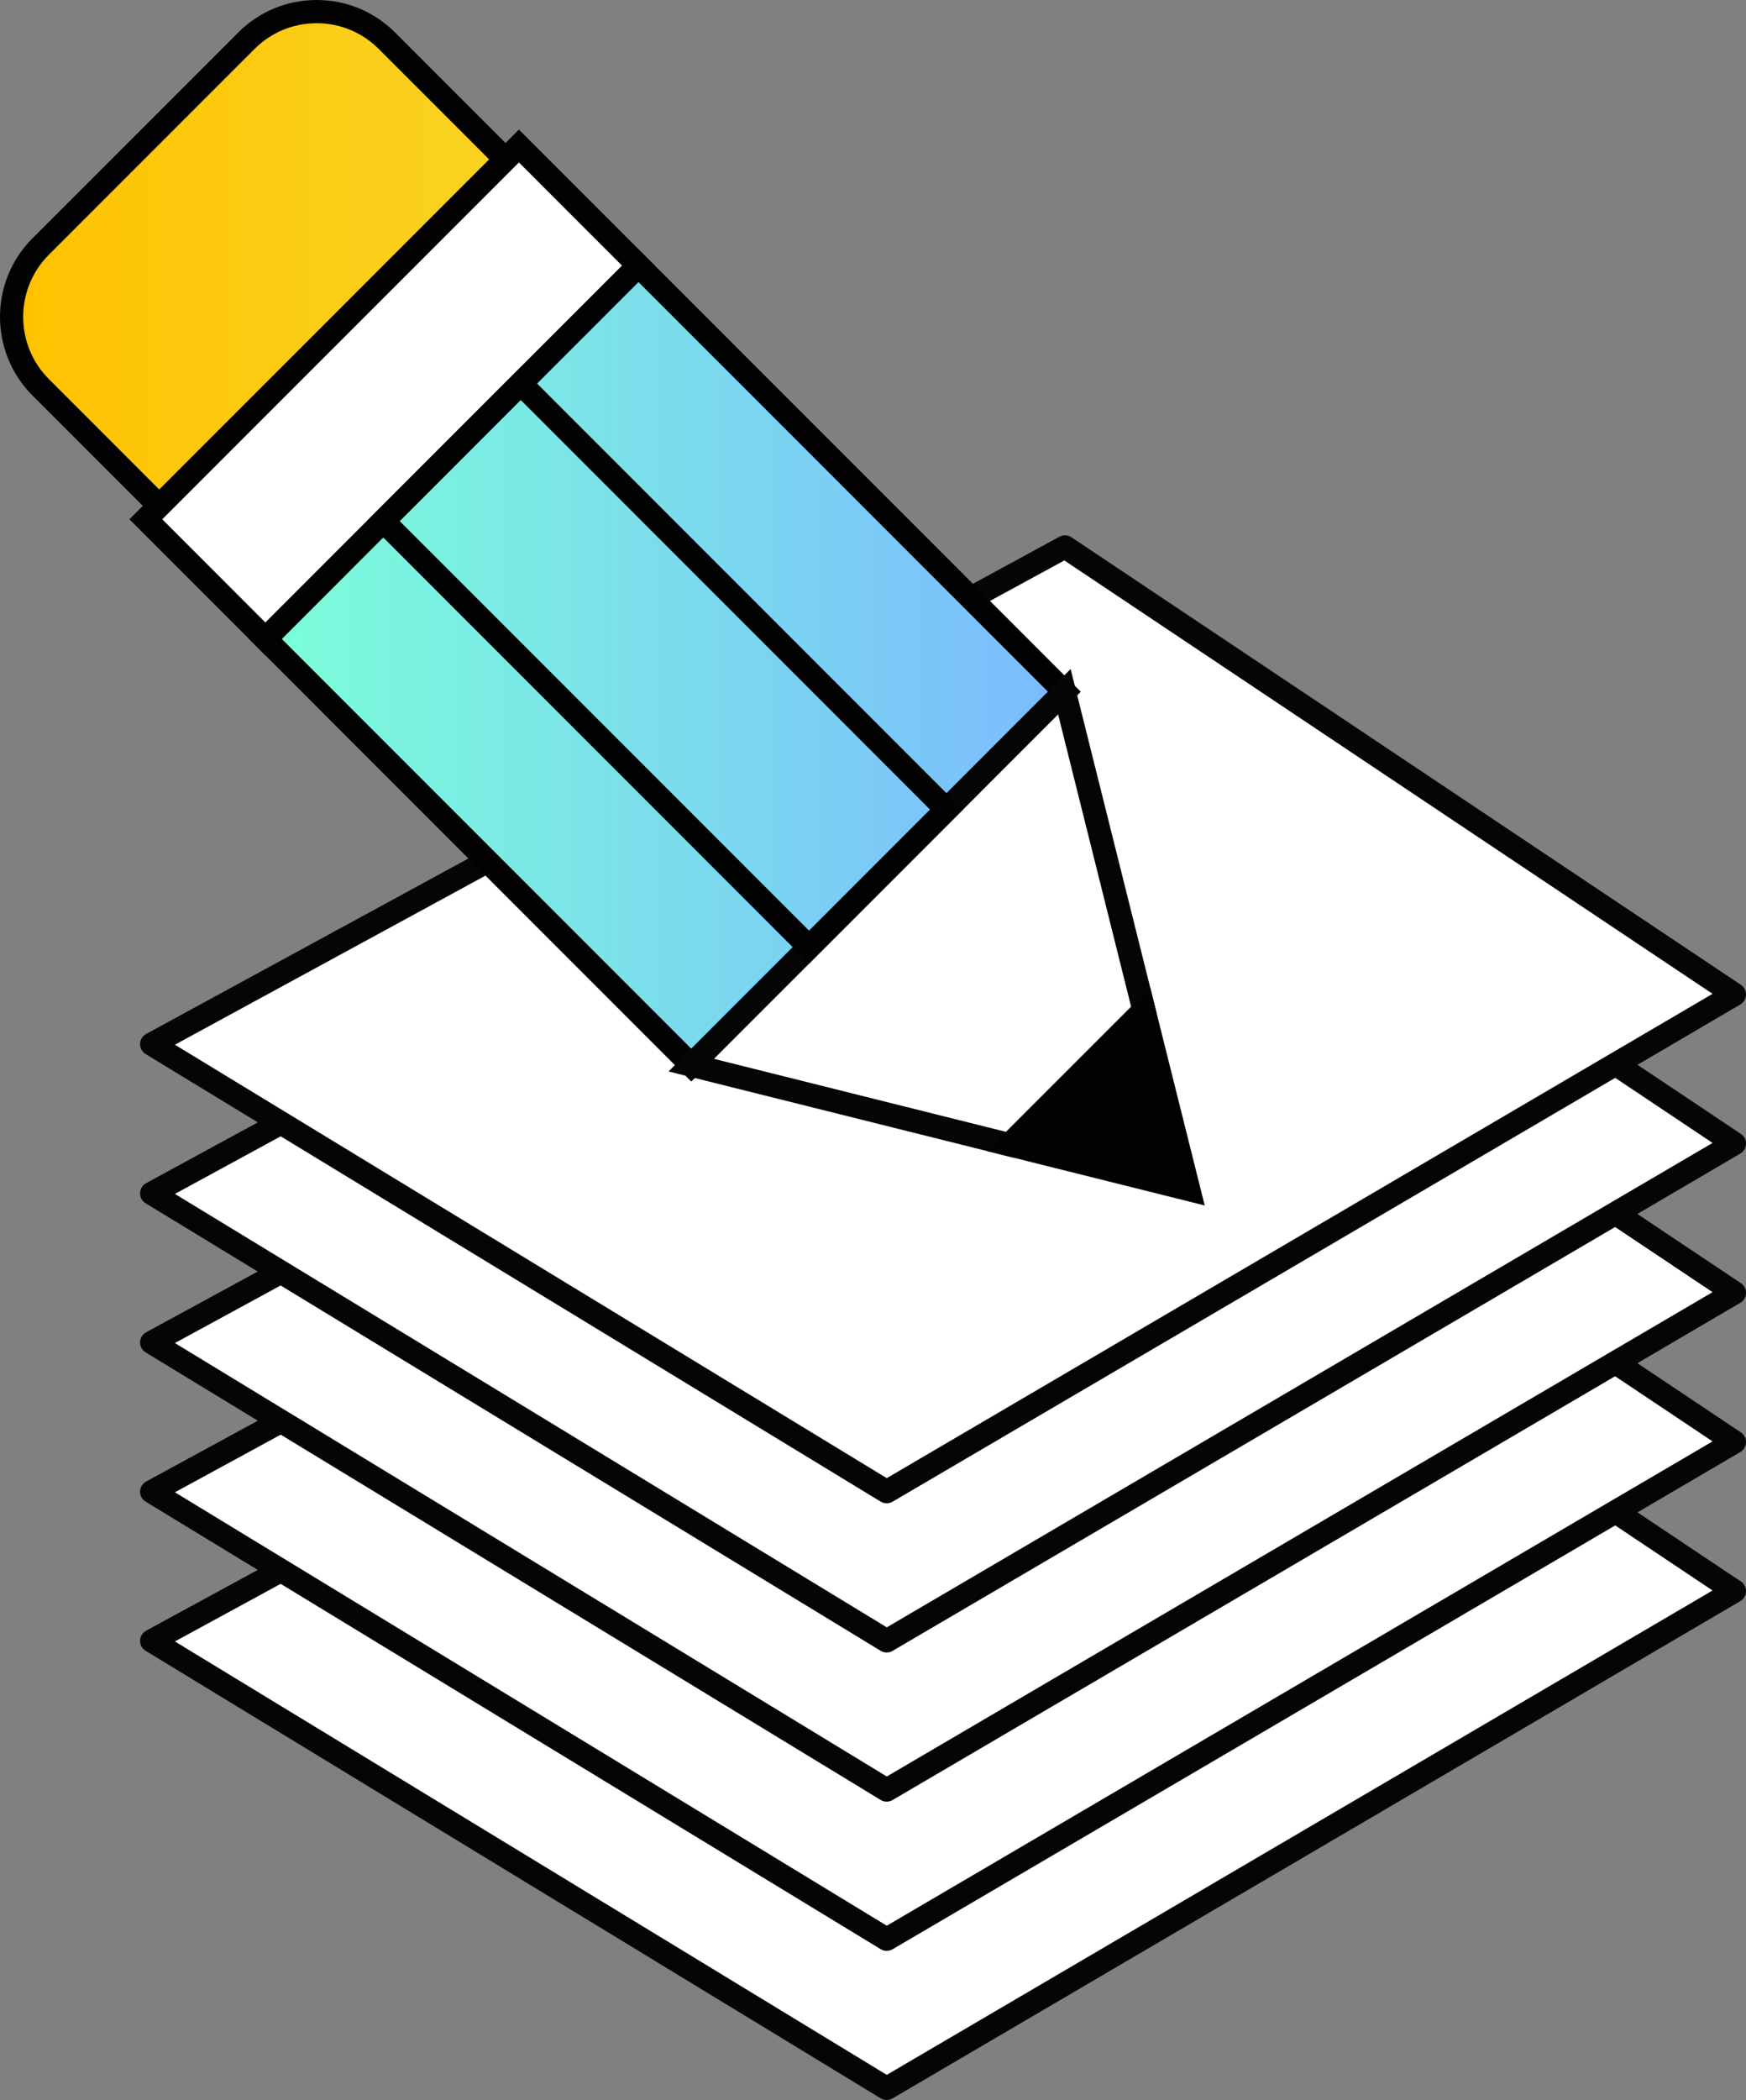
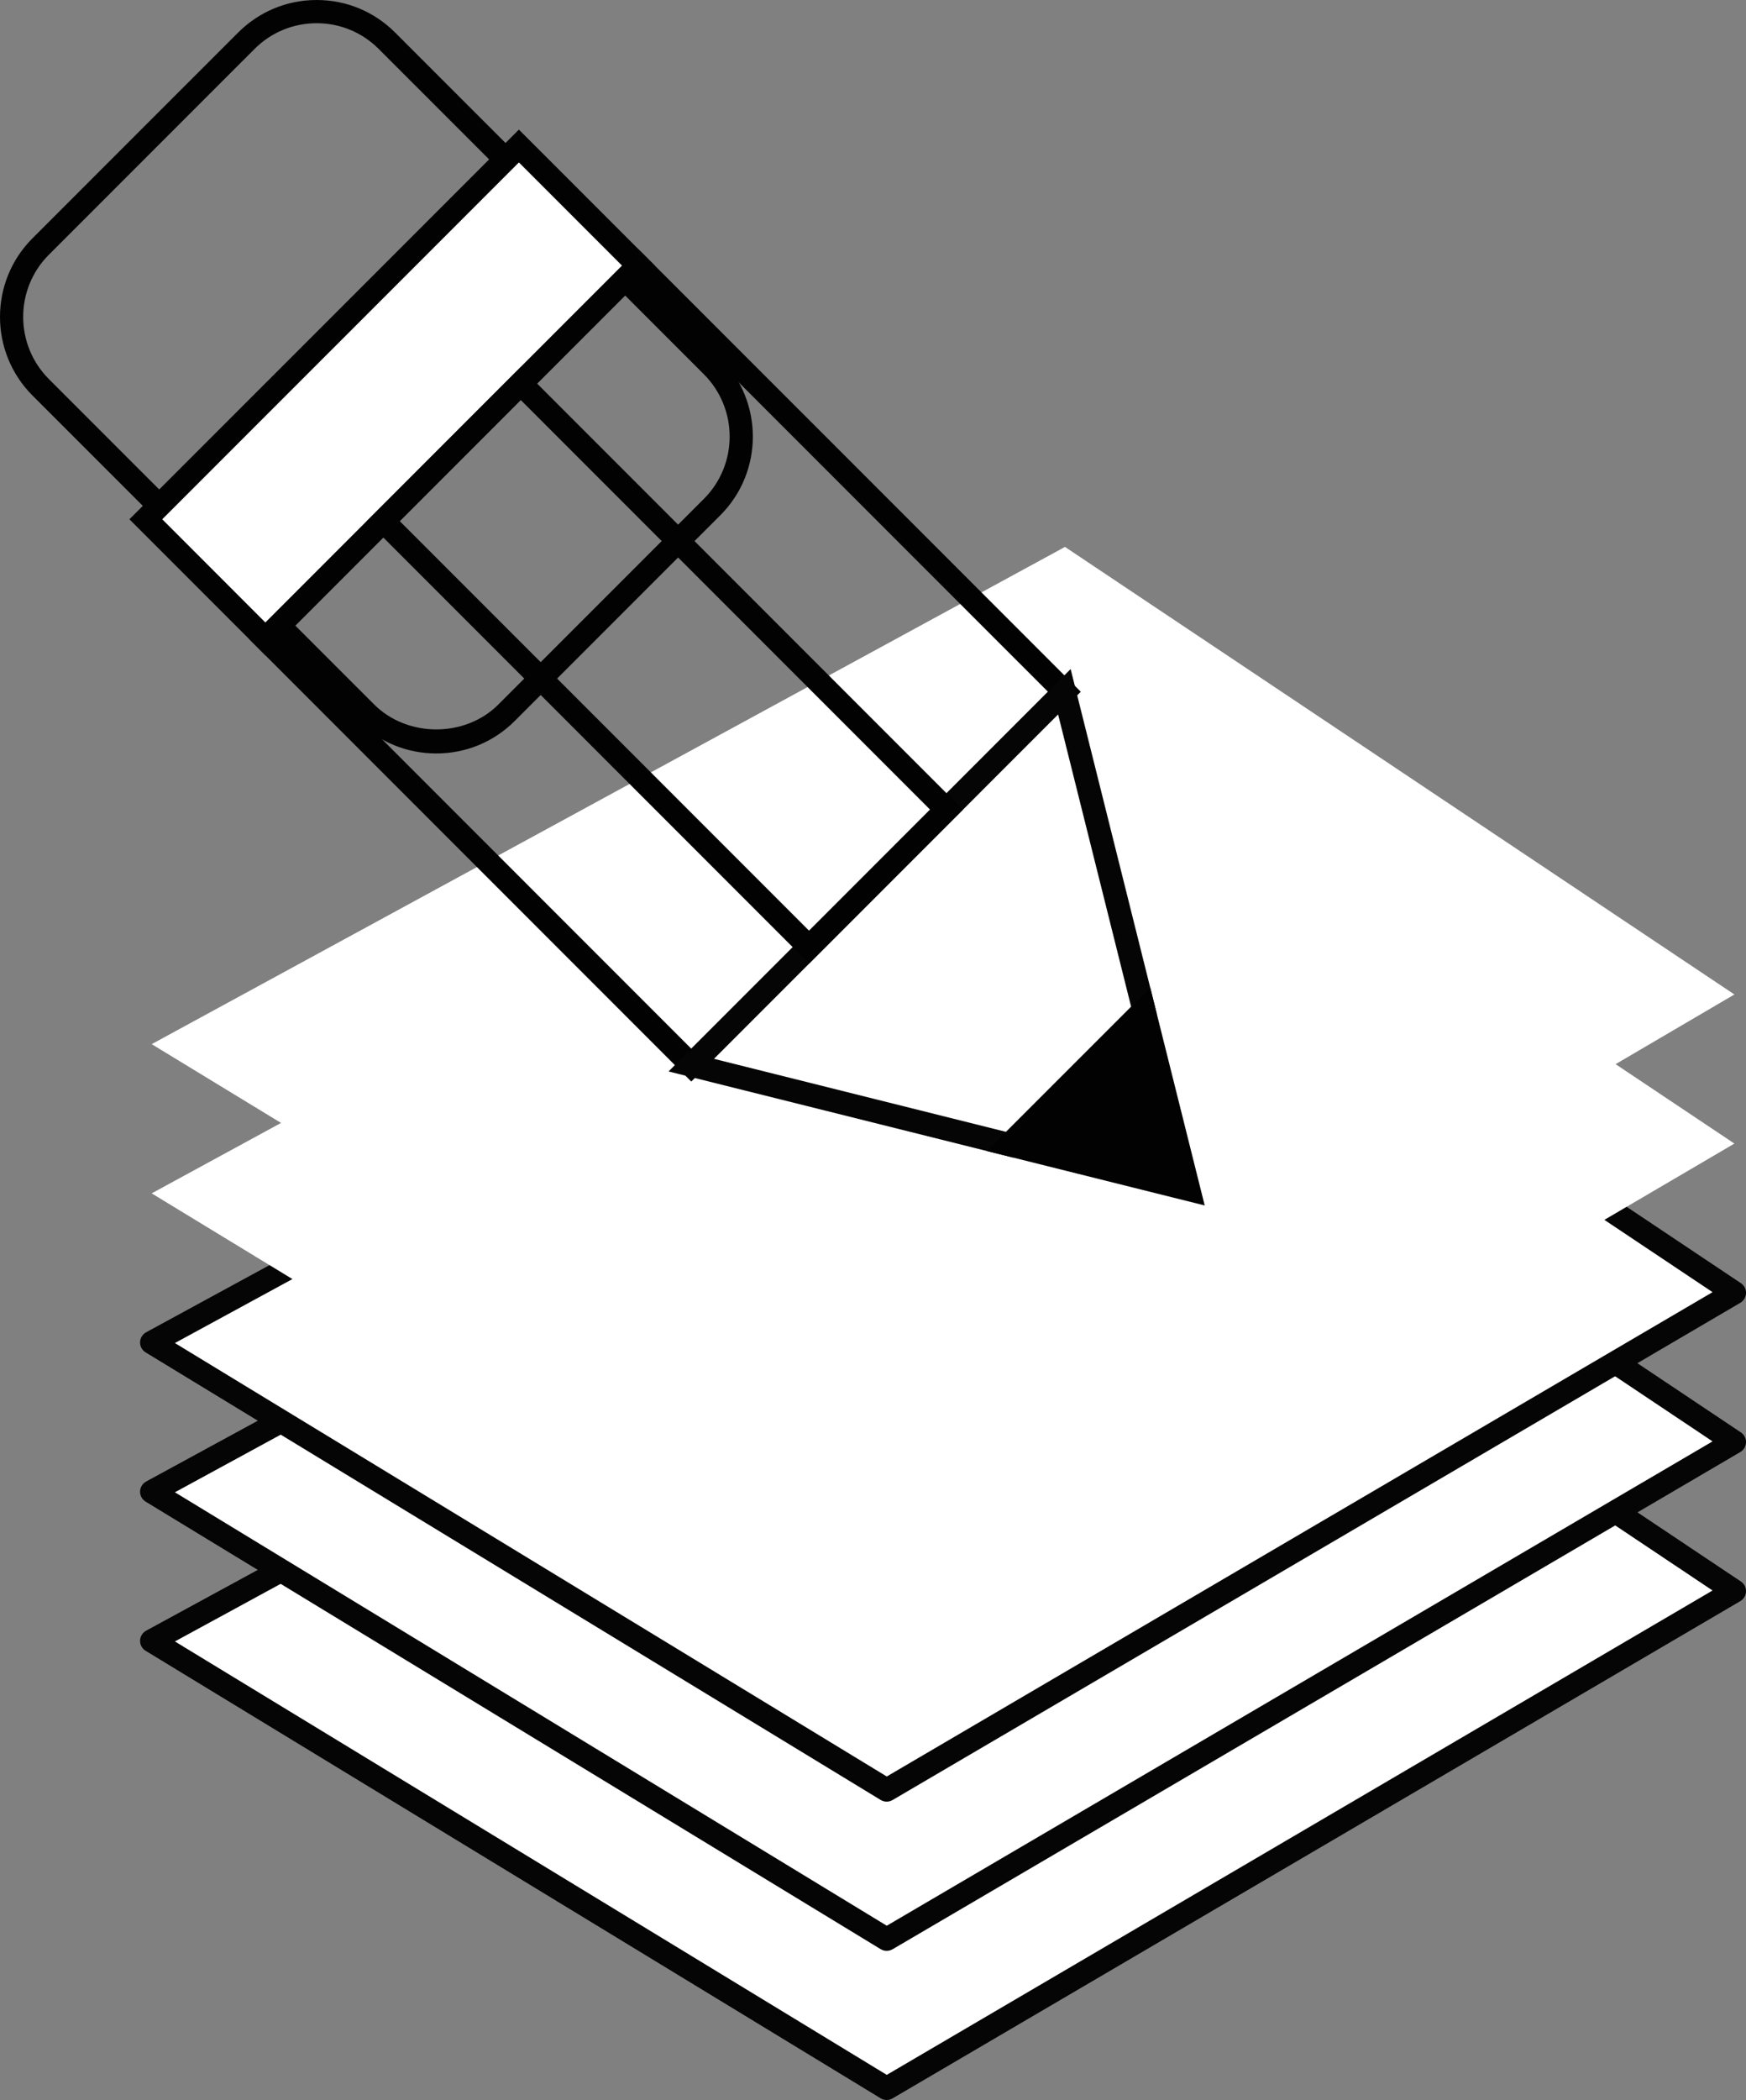
<svg xmlns="http://www.w3.org/2000/svg" xmlns:xlink="http://www.w3.org/1999/xlink" version="1.1" id="레이어_1" x="0px" y="0px" width="75.229px" height="90.425px" viewBox="0 0 75.229 90.425" enable-background="new 0 0 75.229 90.425" xml:space="preserve">
  <rect x="0" y="0" width="75.229" height="90.425" fill="#808080" stroke="none" />
  <polygon fill="#FFFFFF" points="38.204,89.925 74.729,68.513 45.886,49.241 6.535,70.655 " />
  <path fill="#050505" d="M38.204,90.425c-0.09,0-0.18-0.024-0.26-0.073L6.275,71.083c-0.153-0.093-0.245-0.261-0.24-0.439  s0.104-0.341,0.261-0.427l39.351-21.414c0.163-0.09,0.361-0.08,0.517,0.023l28.844,19.272c0.143,0.096,0.227,0.258,0.222,0.43  c-0.005,0.172-0.099,0.33-0.247,0.417L38.457,90.356C38.378,90.402,38.291,90.425,38.204,90.425z M7.536,70.68l30.672,18.663  l35.58-20.857L45.859,49.825L7.536,70.68z" />
  <polygon fill="#FFFFFF" points="38.204,83.503 74.729,62.093 45.886,42.821 6.535,64.232 " />
  <path fill="#050505" d="M38.204,84.003c-0.09,0-0.18-0.024-0.26-0.073L6.275,64.66c-0.153-0.093-0.245-0.261-0.24-0.439  s0.104-0.341,0.261-0.427l39.351-21.411c0.163-0.09,0.361-0.081,0.517,0.023l28.844,19.272c0.143,0.096,0.227,0.258,0.222,0.43  c-0.005,0.172-0.099,0.33-0.247,0.417l-36.526,21.41C38.378,83.98,38.291,84.003,38.204,84.003z M7.536,64.257l30.672,18.664  l35.58-20.855L45.859,43.405L7.536,64.257z" />
  <polygon fill="#FFFFFF" points="38.204,77.078 74.729,55.667 45.886,36.399 6.535,57.807 " />
  <path fill="#050505" d="M38.204,77.578c-0.09,0-0.18-0.024-0.26-0.073L6.275,58.234c-0.153-0.093-0.245-0.261-0.24-0.439  s0.104-0.341,0.261-0.427L45.647,35.96c0.163-0.089,0.361-0.079,0.517,0.023l28.844,19.269c0.143,0.095,0.227,0.258,0.222,0.43  c-0.005,0.172-0.099,0.33-0.247,0.417l-36.526,21.41C38.378,77.555,38.291,77.578,38.204,77.578z M7.536,57.831l30.672,18.664  l35.58-20.855L45.859,36.983L7.536,57.831z" />
  <polygon fill="#FFFFFF" points="38.204,70.656 74.729,49.242 45.886,29.974 6.535,51.386 " />
-   <path fill="#050505" d="M38.204,71.156c-0.09,0-0.18-0.024-0.26-0.073L6.275,51.813c-0.153-0.093-0.245-0.261-0.24-0.439  s0.104-0.341,0.261-0.427l39.351-21.412c0.163-0.09,0.361-0.081,0.517,0.023l28.844,19.268c0.143,0.095,0.227,0.258,0.222,0.43  c-0.005,0.172-0.099,0.33-0.247,0.417L38.457,71.087C38.378,71.133,38.291,71.156,38.204,71.156z M7.536,51.41l30.672,18.663  l35.58-20.859L45.859,30.557L7.536,51.41z" />
  <polygon fill="#FFFFFF" points="38.204,64.232 74.729,42.822 45.886,23.55 6.535,44.961 " />
-   <path fill="#050505" d="M38.204,64.732c-0.09,0-0.18-0.024-0.26-0.073L6.275,45.388c-0.153-0.093-0.245-0.261-0.24-0.439  s0.104-0.341,0.261-0.427l39.351-21.411c0.163-0.09,0.361-0.08,0.517,0.023l28.844,19.272c0.143,0.096,0.227,0.258,0.222,0.43  c-0.005,0.172-0.099,0.33-0.247,0.417l-36.526,21.41C38.378,64.709,38.291,64.732,38.204,64.732z M7.536,44.985l30.672,18.664  l35.58-20.855L45.859,24.133L7.536,44.985z" />
  <g>
    <defs>
      <path id="SVGID_1_" d="M10.615,1.755l-8.864,8.861c-1.672,1.672-1.672,4.385,0,6.059l14.015,14.011    c1.674,1.676,4.385,1.676,6.058,0.006l8.862-8.863c1.673-1.674,1.673-4.385,0-6.06L16.671,1.755    C15.834,0.918,14.738,0.5,13.644,0.5C12.546,0.5,11.45,0.919,10.615,1.755" />
    </defs>
    <clipPath id="SVGID_2_">
      <use xlink:href="#SVGID_1_" overflow="visible" />
    </clipPath>
    <linearGradient id="SVGID_3_" gradientUnits="userSpaceOnUse" x1="-339.254" y1="985.019" x2="-338.254" y2="985.019" gradientTransform="matrix(31.443 0 0 -31.443 10667.801 30988.777)">
      <stop offset="0" style="stop-color:#FFC200" />
      <stop offset="1" style="stop-color:#F5DC34" />
    </linearGradient>
-     <rect x="0.08" y="0.5" clip-path="url(#SVGID_2_)" fill="url(#SVGID_3_)" width="32.28" height="31.862" />
  </g>
  <path fill="#020202" d="M18.799,32.444c-1.279,0-2.481-0.499-3.386-1.404L1.397,17.028c-1.863-1.866-1.863-4.901,0-6.765  l8.864-8.862C11.165,0.498,12.366,0,13.643,0c1.278,0,2.479,0.498,3.381,1.401l14.016,14.014c1.863,1.867,1.863,4.903,0,6.768  l-8.863,8.863C21.275,31.948,20.075,32.444,18.799,32.444z M13.643,1c-1.01,0-1.96,0.393-2.675,1.108L2.104,10.97  c-1.473,1.474-1.473,3.875,0,5.351l14.016,14.012c1.43,1.431,3.92,1.434,5.351,0.005l8.862-8.862c1.473-1.476,1.473-3.877,0-5.354  L16.317,2.108C15.603,1.393,14.653,1,13.643,1z" />
  <rect x="5.532" y="13.257" transform="matrix(0.707 -0.707 0.707 0.707 -7.002 16.896)" fill="#FFFFFF" width="22.732" height="7.29" />
  <path fill="#020202" d="M11.437,28.222L5.576,22.36L22.358,5.581l5.86,5.859L11.437,28.222z M6.99,22.36l4.447,4.448L26.804,11.44  l-4.446-4.445L6.99,22.36z" />
  <g>
    <defs>
-       <rect id="SVGID_4_" x="15.673" y="17.282" transform="matrix(-0.707 -0.707 0.707 -0.707 28.645 69.166)" width="25.951" height="22.737" />
-     </defs>
+       </defs>
    <clipPath id="SVGID_5_">
      <use xlink:href="#SVGID_4_" overflow="visible" />
    </clipPath>
    <linearGradient id="SVGID_6_" gradientUnits="userSpaceOnUse" x1="-339.255" y1="985.025" x2="-338.255" y2="985.025" gradientTransform="matrix(34.423 0 0 -34.423 11689.568 33936.086)">
      <stop offset="0" style="stop-color:#7BFFD9" />
      <stop offset="1" style="stop-color:#7BBAFF" />
    </linearGradient>
    <rect x="11.437" y="11.44" clip-path="url(#SVGID_5_)" fill="url(#SVGID_6_)" width="34.424" height="34.425" />
  </g>
  <path fill="#020202" d="M29.785,46.571L10.73,27.515l16.781-16.782l19.056,19.053L29.785,46.571z M12.144,27.515l17.641,17.642  l15.368-15.371L27.511,12.147L12.144,27.515z" />
  <polygon fill="#FFFFFF" points="45.86,29.786 37.824,37.825 29.785,45.864 43.502,49.292 49.29,43.505 " />
  <path fill="#050505" d="M43.655,49.846l-14.849-3.71l17.324-17.327l3.713,14.851L43.655,49.846z M30.763,45.593l12.586,3.145  l5.388-5.386l-3.147-12.588L30.763,45.593z" />
  <polygon fill="#020202" points="49.29,43.505 43.501,49.292 51.22,51.22 " />
  <path fill="#020202" d="M51.907,51.907l-9.384-2.344l7.037-7.036L51.907,51.907z M44.479,49.021l6.053,1.512l-1.514-6.05  L44.479,49.021z" />
  <path fill="#020202" d="M34.862,41.491L15.806,22.436l6.627-6.629l19.056,19.057L34.862,41.491z M17.22,22.436l17.642,17.641  l5.213-5.213L22.433,17.221L17.22,22.436z" />
</svg>